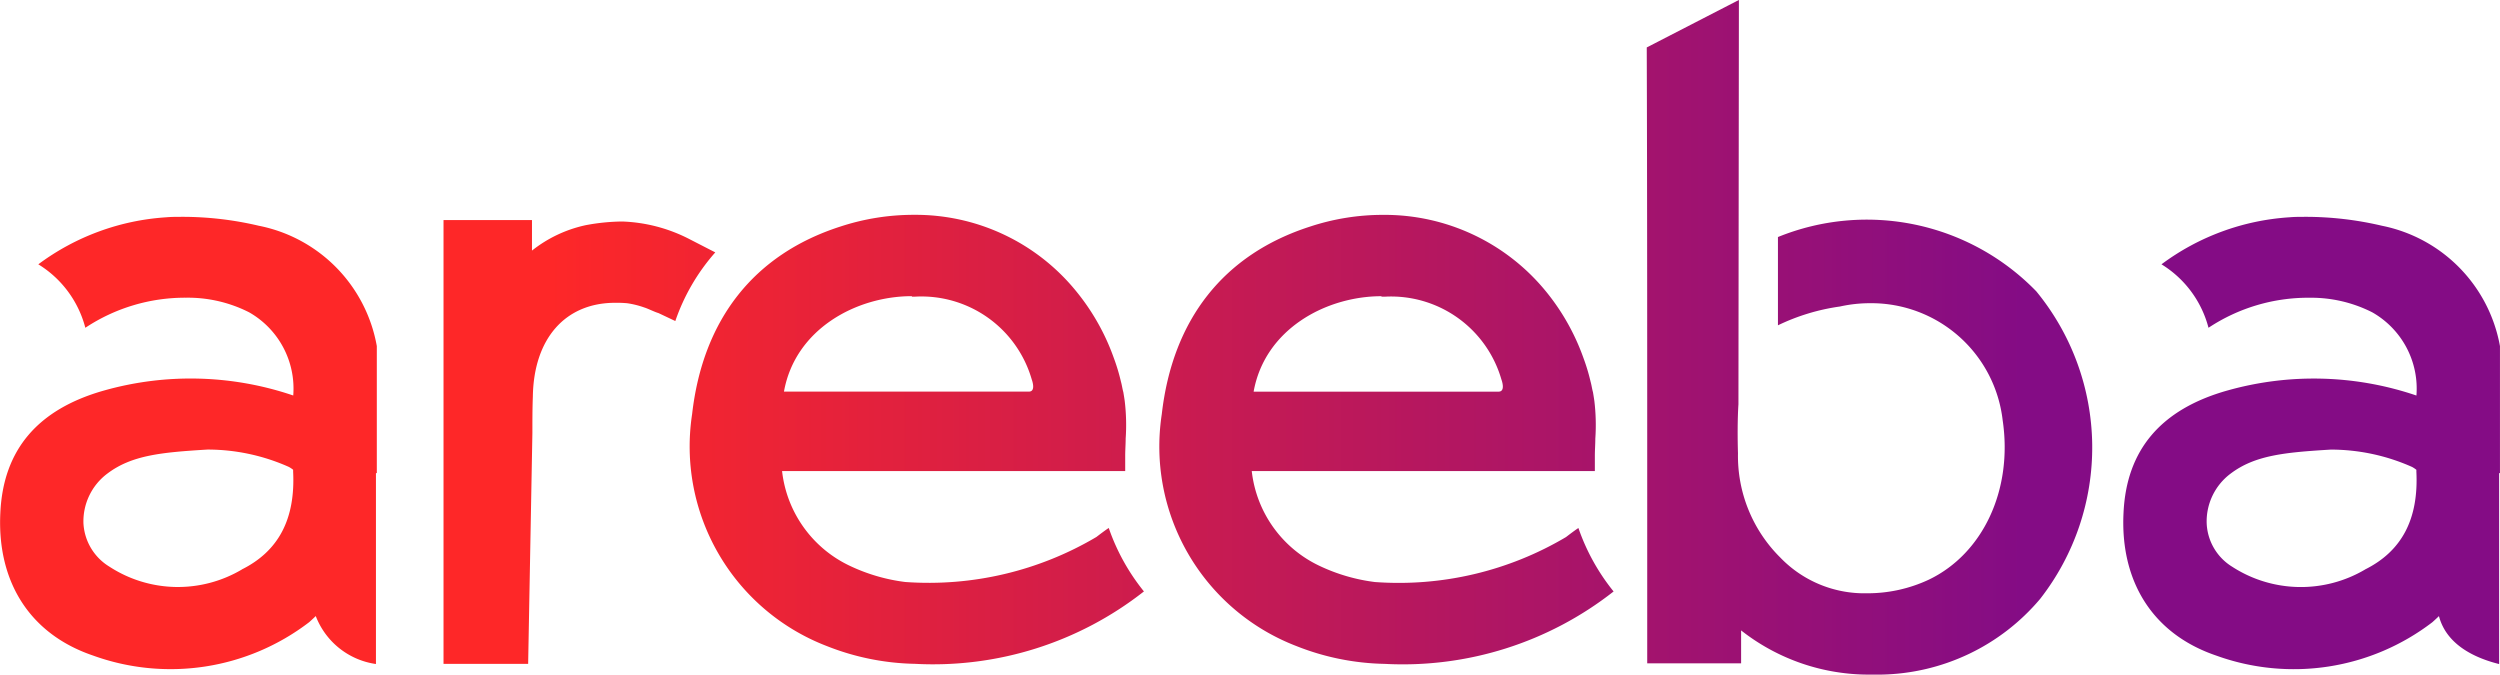
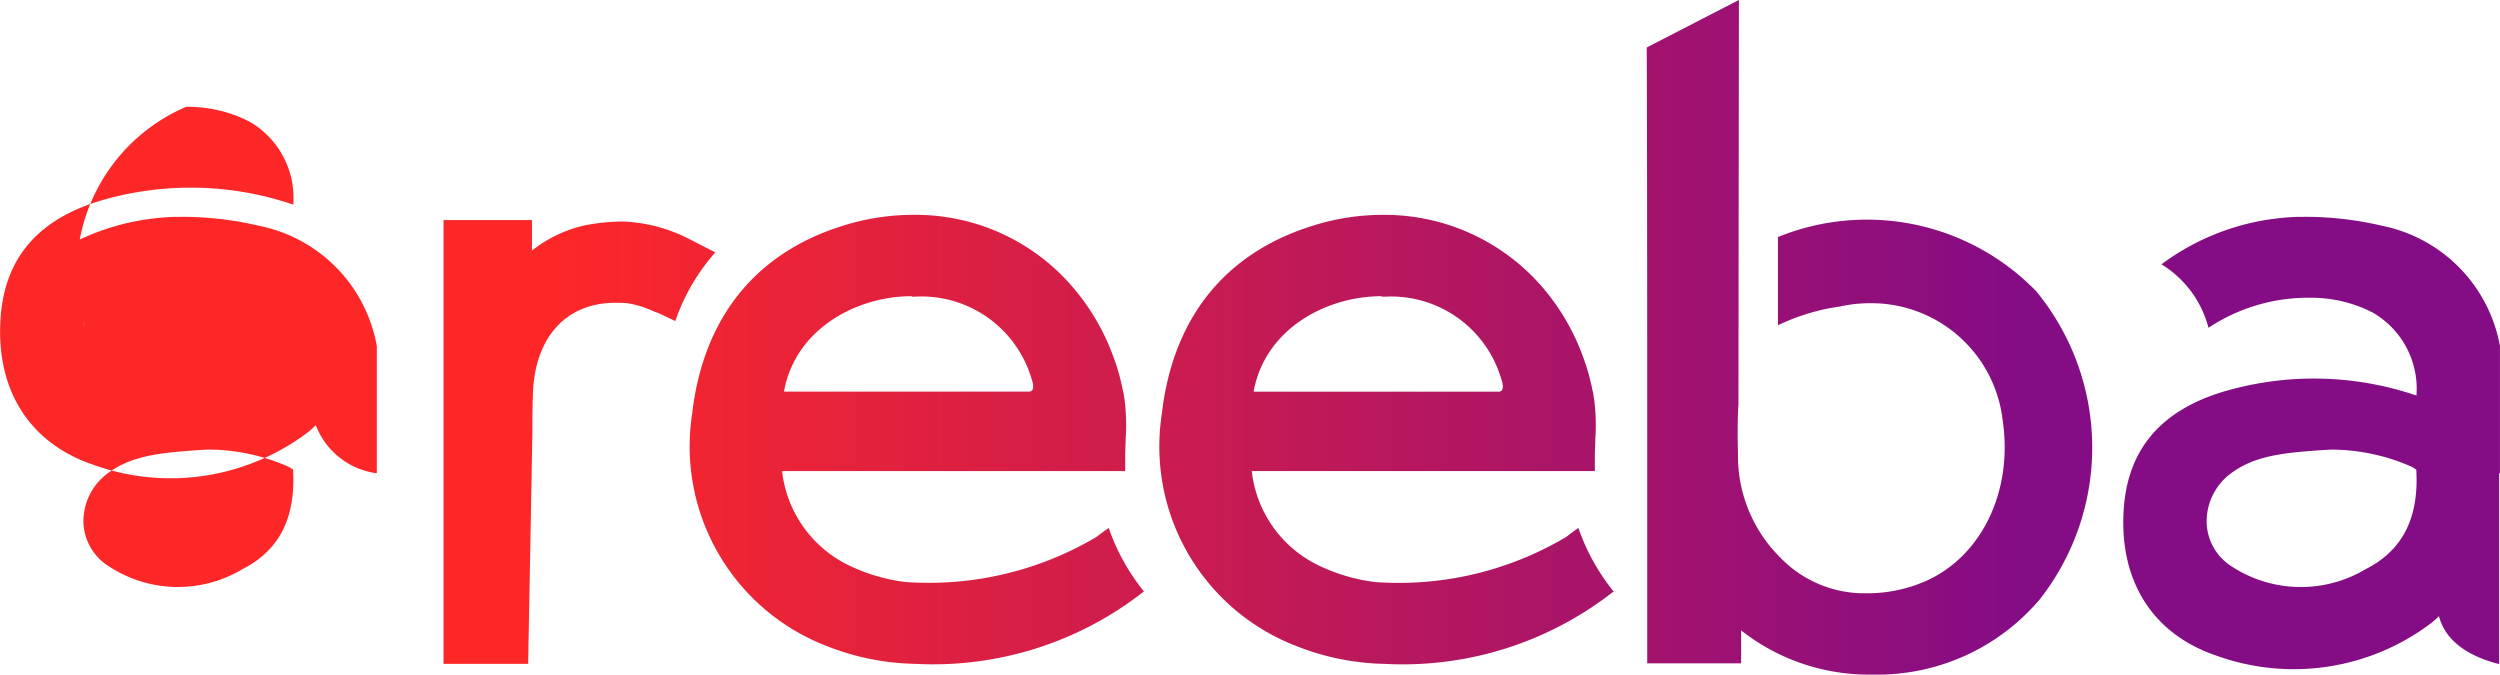
<svg xmlns="http://www.w3.org/2000/svg" width="135" height="36.432" viewBox="0 0 135 36.432">
  <defs>
    <linearGradient id="dksyg2gjha" x2="1" y1=".5" y2=".5" gradientUnits="objectBoundingBox">
      <stop offset=".217" stop-color="#fe2728" />
      <stop offset=".802" stop-color="#840c85" />
    </linearGradient>
  </defs>
  <g>
-     <path fill="url(#dksyg2gjha)" d="M201.117 100.041a13.286 13.286 0 0 1 .2 16.6 11.488 11.488 0 0 1-8.581 4.087h-.559a11.15 11.15 0 0 1-7.007-2.386v1.777h-5.07v-7.845c0-7.743 0-18.279-.025-25.312v-.1l4.976-2.564-.025 21.834c-.051.787-.051 1.777-.025 2.64a7.724 7.724 0 0 0 2.285 5.636 6.3 6.3 0 0 0 4.671 1.929 7.8 7.8 0 0 0 3.351-.736c2.92-1.4 4.544-4.849 3.986-8.606a7.138 7.138 0 0 0-7.134-6.322 7.457 7.457 0 0 0-1.65.178 11.274 11.274 0 0 0-3.351 1.016V97.1a12.745 12.745 0 0 1 13.963 2.945zm-35.365.254c-3 0-6.3 1.777-6.906 5.154h13.227c.406 0 .152-.66.152-.66a6.2 6.2 0 0 0-6.3-4.468h-.178m9.977 12.973c.2-.152.432-.33.66-.482a11.317 11.317 0 0 0 1.9 3.427 18.429 18.429 0 0 1-12.364 3.91 13.565 13.565 0 0 1-4.773-.965 11.545 11.545 0 0 1-7.261-12.516c.584-5.128 3.351-8.632 8-10.13a12.546 12.546 0 0 1 3.96-.635 11.246 11.246 0 0 1 8.81 4.164 12.059 12.059 0 0 1 2.006 3.58 10.476 10.476 0 0 1 .381 1.269c.051.178.076.381.127.559.025.152.051.3.076.482a10.87 10.87 0 0 1 .051 2.031c0 .3-.025.609-.025.939v.812h-18.527a6.45 6.45 0 0 0 3.681 5.128 9.8 9.8 0 0 0 2.97.863 17.711 17.711 0 0 0 10.333-2.437m-35.34-13c-3 0-6.3 1.777-6.905 5.154h13.227c.406 0 .152-.66.152-.66a6.2 6.2 0 0 0-6.3-4.468h-.178m9.977 12.973c.2-.152.432-.33.66-.482a11.317 11.317 0 0 0 1.9 3.427 18.429 18.429 0 0 1-12.364 3.91 13.565 13.565 0 0 1-4.773-.965 11.545 11.545 0 0 1-7.261-12.516c.584-5.128 3.351-8.632 8-10.13a12.661 12.661 0 0 1 3.961-.635 11.171 11.171 0 0 1 8.81 4.164 12.06 12.06 0 0 1 2.006 3.58 10.481 10.481 0 0 1 .381 1.269c.051.178.076.381.127.559.025.152.051.3.076.482a10.865 10.865 0 0 1 .051 2.031c0 .3-.025.609-.025.939v.812h-18.529a6.45 6.45 0 0 0 3.681 5.128 9.8 9.8 0 0 0 2.97.863 17.773 17.773 0 0 0 10.333-2.437M128.356 97.2a8.546 8.546 0 0 0-3.605-.939 11.158 11.158 0 0 0-1.98.2 7.062 7.062 0 0 0-2.894 1.371v-1.65H115.1v23.966h4.57l.229-12.465c0-.66 0-1.32.025-1.98.051-3.123 1.752-5.052 4.443-5.052a5.963 5.963 0 0 1 .66.025 4.8 4.8 0 0 1 .914.228c.178.051.584.254.762.3l.914.432a10.963 10.963 0 0 1 2.158-3.707zm-24.144 17.848c1.98-.99 2.894-2.716 2.767-5.281v-.1a1.617 1.617 0 0 0-.228-.152 10.784 10.784 0 0 0-4.392-.939c-2.488.152-4.087.3-5.408 1.295a3.223 3.223 0 0 0-1.295 2.691 2.92 2.92 0 0 0 1.4 2.336 6.778 6.778 0 0 0 7.159.152m7.236-5.2v10.307a4.1 4.1 0 0 1-3.25-2.59s-.127.127-.355.33a12.306 12.306 0 0 1-11.678 1.8c-3.5-1.193-5.179-4.087-5-7.693.152-3.4 2.006-5.611 5.636-6.626a17.2 17.2 0 0 1 10.181.279 4.738 4.738 0 0 0-2.386-4.494 7.3 7.3 0 0 0-3.4-.787A9.74 9.74 0 0 0 95.758 102a5.706 5.706 0 0 0-2.539-3.427 12.946 12.946 0 0 1 6.906-2.539c.279-.025.584-.025.863-.025a17.954 17.954 0 0 1 4.138.482 8.057 8.057 0 0 1 6.372 6.5v6.855zm107.416 5.2c1.98-.99 2.894-2.716 2.767-5.281v-.1a1.62 1.62 0 0 0-.228-.152 10.785 10.785 0 0 0-4.392-.939c-2.488.152-4.087.3-5.408 1.295a3.223 3.223 0 0 0-1.295 2.691 2.893 2.893 0 0 0 1.371 2.336 6.824 6.824 0 0 0 7.185.152m7.236-5.2v10.307c-1.32-.33-2.843-1.041-3.25-2.59 0 0-.127.127-.355.33a12.306 12.306 0 0 1-11.678 1.8c-3.5-1.193-5.179-4.087-5-7.693.152-3.4 2.006-5.611 5.636-6.626a17.2 17.2 0 0 1 10.181.279 4.738 4.738 0 0 0-2.386-4.494 7.3 7.3 0 0 0-3.4-.787 9.74 9.74 0 0 0-5.442 1.622 5.706 5.706 0 0 0-2.539-3.427 12.946 12.946 0 0 1 6.905-2.539c.279-.025.584-.025.863-.025a17.954 17.954 0 0 1 4.138.482 8.09 8.09 0 0 1 6.372 6.5v6.855z" transform="translate(-91.15 -84.3)" />
+     <path fill="url(#dksyg2gjha)" d="M201.117 100.041a13.286 13.286 0 0 1 .2 16.6 11.488 11.488 0 0 1-8.581 4.087h-.559a11.15 11.15 0 0 1-7.007-2.386v1.777h-5.07v-7.845c0-7.743 0-18.279-.025-25.312v-.1l4.976-2.564-.025 21.834c-.051.787-.051 1.777-.025 2.64a7.724 7.724 0 0 0 2.285 5.636 6.3 6.3 0 0 0 4.671 1.929 7.8 7.8 0 0 0 3.351-.736c2.92-1.4 4.544-4.849 3.986-8.606a7.138 7.138 0 0 0-7.134-6.322 7.457 7.457 0 0 0-1.65.178 11.274 11.274 0 0 0-3.351 1.016V97.1a12.745 12.745 0 0 1 13.963 2.945zm-35.365.254c-3 0-6.3 1.777-6.906 5.154h13.227c.406 0 .152-.66.152-.66a6.2 6.2 0 0 0-6.3-4.468h-.178m9.977 12.973c.2-.152.432-.33.66-.482a11.317 11.317 0 0 0 1.9 3.427 18.429 18.429 0 0 1-12.364 3.91 13.565 13.565 0 0 1-4.773-.965 11.545 11.545 0 0 1-7.261-12.516c.584-5.128 3.351-8.632 8-10.13a12.546 12.546 0 0 1 3.96-.635 11.246 11.246 0 0 1 8.81 4.164 12.059 12.059 0 0 1 2.006 3.58 10.476 10.476 0 0 1 .381 1.269c.051.178.076.381.127.559.025.152.051.3.076.482a10.87 10.87 0 0 1 .051 2.031c0 .3-.025.609-.025.939v.812h-18.527a6.45 6.45 0 0 0 3.681 5.128 9.8 9.8 0 0 0 2.97.863 17.711 17.711 0 0 0 10.333-2.437m-35.34-13c-3 0-6.3 1.777-6.905 5.154h13.227c.406 0 .152-.66.152-.66a6.2 6.2 0 0 0-6.3-4.468h-.178m9.977 12.973c.2-.152.432-.33.66-.482a11.317 11.317 0 0 0 1.9 3.427 18.429 18.429 0 0 1-12.364 3.91 13.565 13.565 0 0 1-4.773-.965 11.545 11.545 0 0 1-7.261-12.516c.584-5.128 3.351-8.632 8-10.13a12.661 12.661 0 0 1 3.961-.635 11.171 11.171 0 0 1 8.81 4.164 12.06 12.06 0 0 1 2.006 3.58 10.481 10.481 0 0 1 .381 1.269c.051.178.076.381.127.559.025.152.051.3.076.482a10.865 10.865 0 0 1 .051 2.031c0 .3-.025.609-.025.939v.812h-18.529a6.45 6.45 0 0 0 3.681 5.128 9.8 9.8 0 0 0 2.97.863 17.773 17.773 0 0 0 10.333-2.437M128.356 97.2a8.546 8.546 0 0 0-3.605-.939 11.158 11.158 0 0 0-1.98.2 7.062 7.062 0 0 0-2.894 1.371v-1.65H115.1v23.966h4.57l.229-12.465c0-.66 0-1.32.025-1.98.051-3.123 1.752-5.052 4.443-5.052a5.963 5.963 0 0 1 .66.025 4.8 4.8 0 0 1 .914.228c.178.051.584.254.762.3l.914.432a10.963 10.963 0 0 1 2.158-3.707zm-24.144 17.848c1.98-.99 2.894-2.716 2.767-5.281v-.1a1.617 1.617 0 0 0-.228-.152 10.784 10.784 0 0 0-4.392-.939c-2.488.152-4.087.3-5.408 1.295a3.223 3.223 0 0 0-1.295 2.691 2.92 2.92 0 0 0 1.4 2.336 6.778 6.778 0 0 0 7.159.152m7.236-5.2a4.1 4.1 0 0 1-3.25-2.59s-.127.127-.355.33a12.306 12.306 0 0 1-11.678 1.8c-3.5-1.193-5.179-4.087-5-7.693.152-3.4 2.006-5.611 5.636-6.626a17.2 17.2 0 0 1 10.181.279 4.738 4.738 0 0 0-2.386-4.494 7.3 7.3 0 0 0-3.4-.787A9.74 9.74 0 0 0 95.758 102a5.706 5.706 0 0 0-2.539-3.427 12.946 12.946 0 0 1 6.906-2.539c.279-.025.584-.025.863-.025a17.954 17.954 0 0 1 4.138.482 8.057 8.057 0 0 1 6.372 6.5v6.855zm107.416 5.2c1.98-.99 2.894-2.716 2.767-5.281v-.1a1.62 1.62 0 0 0-.228-.152 10.785 10.785 0 0 0-4.392-.939c-2.488.152-4.087.3-5.408 1.295a3.223 3.223 0 0 0-1.295 2.691 2.893 2.893 0 0 0 1.371 2.336 6.824 6.824 0 0 0 7.185.152m7.236-5.2v10.307c-1.32-.33-2.843-1.041-3.25-2.59 0 0-.127.127-.355.33a12.306 12.306 0 0 1-11.678 1.8c-3.5-1.193-5.179-4.087-5-7.693.152-3.4 2.006-5.611 5.636-6.626a17.2 17.2 0 0 1 10.181.279 4.738 4.738 0 0 0-2.386-4.494 7.3 7.3 0 0 0-3.4-.787 9.74 9.74 0 0 0-5.442 1.622 5.706 5.706 0 0 0-2.539-3.427 12.946 12.946 0 0 1 6.905-2.539c.279-.025.584-.025.863-.025a17.954 17.954 0 0 1 4.138.482 8.09 8.09 0 0 1 6.372 6.5v6.855z" transform="translate(-91.15 -84.3)" />
  </g>
</svg>